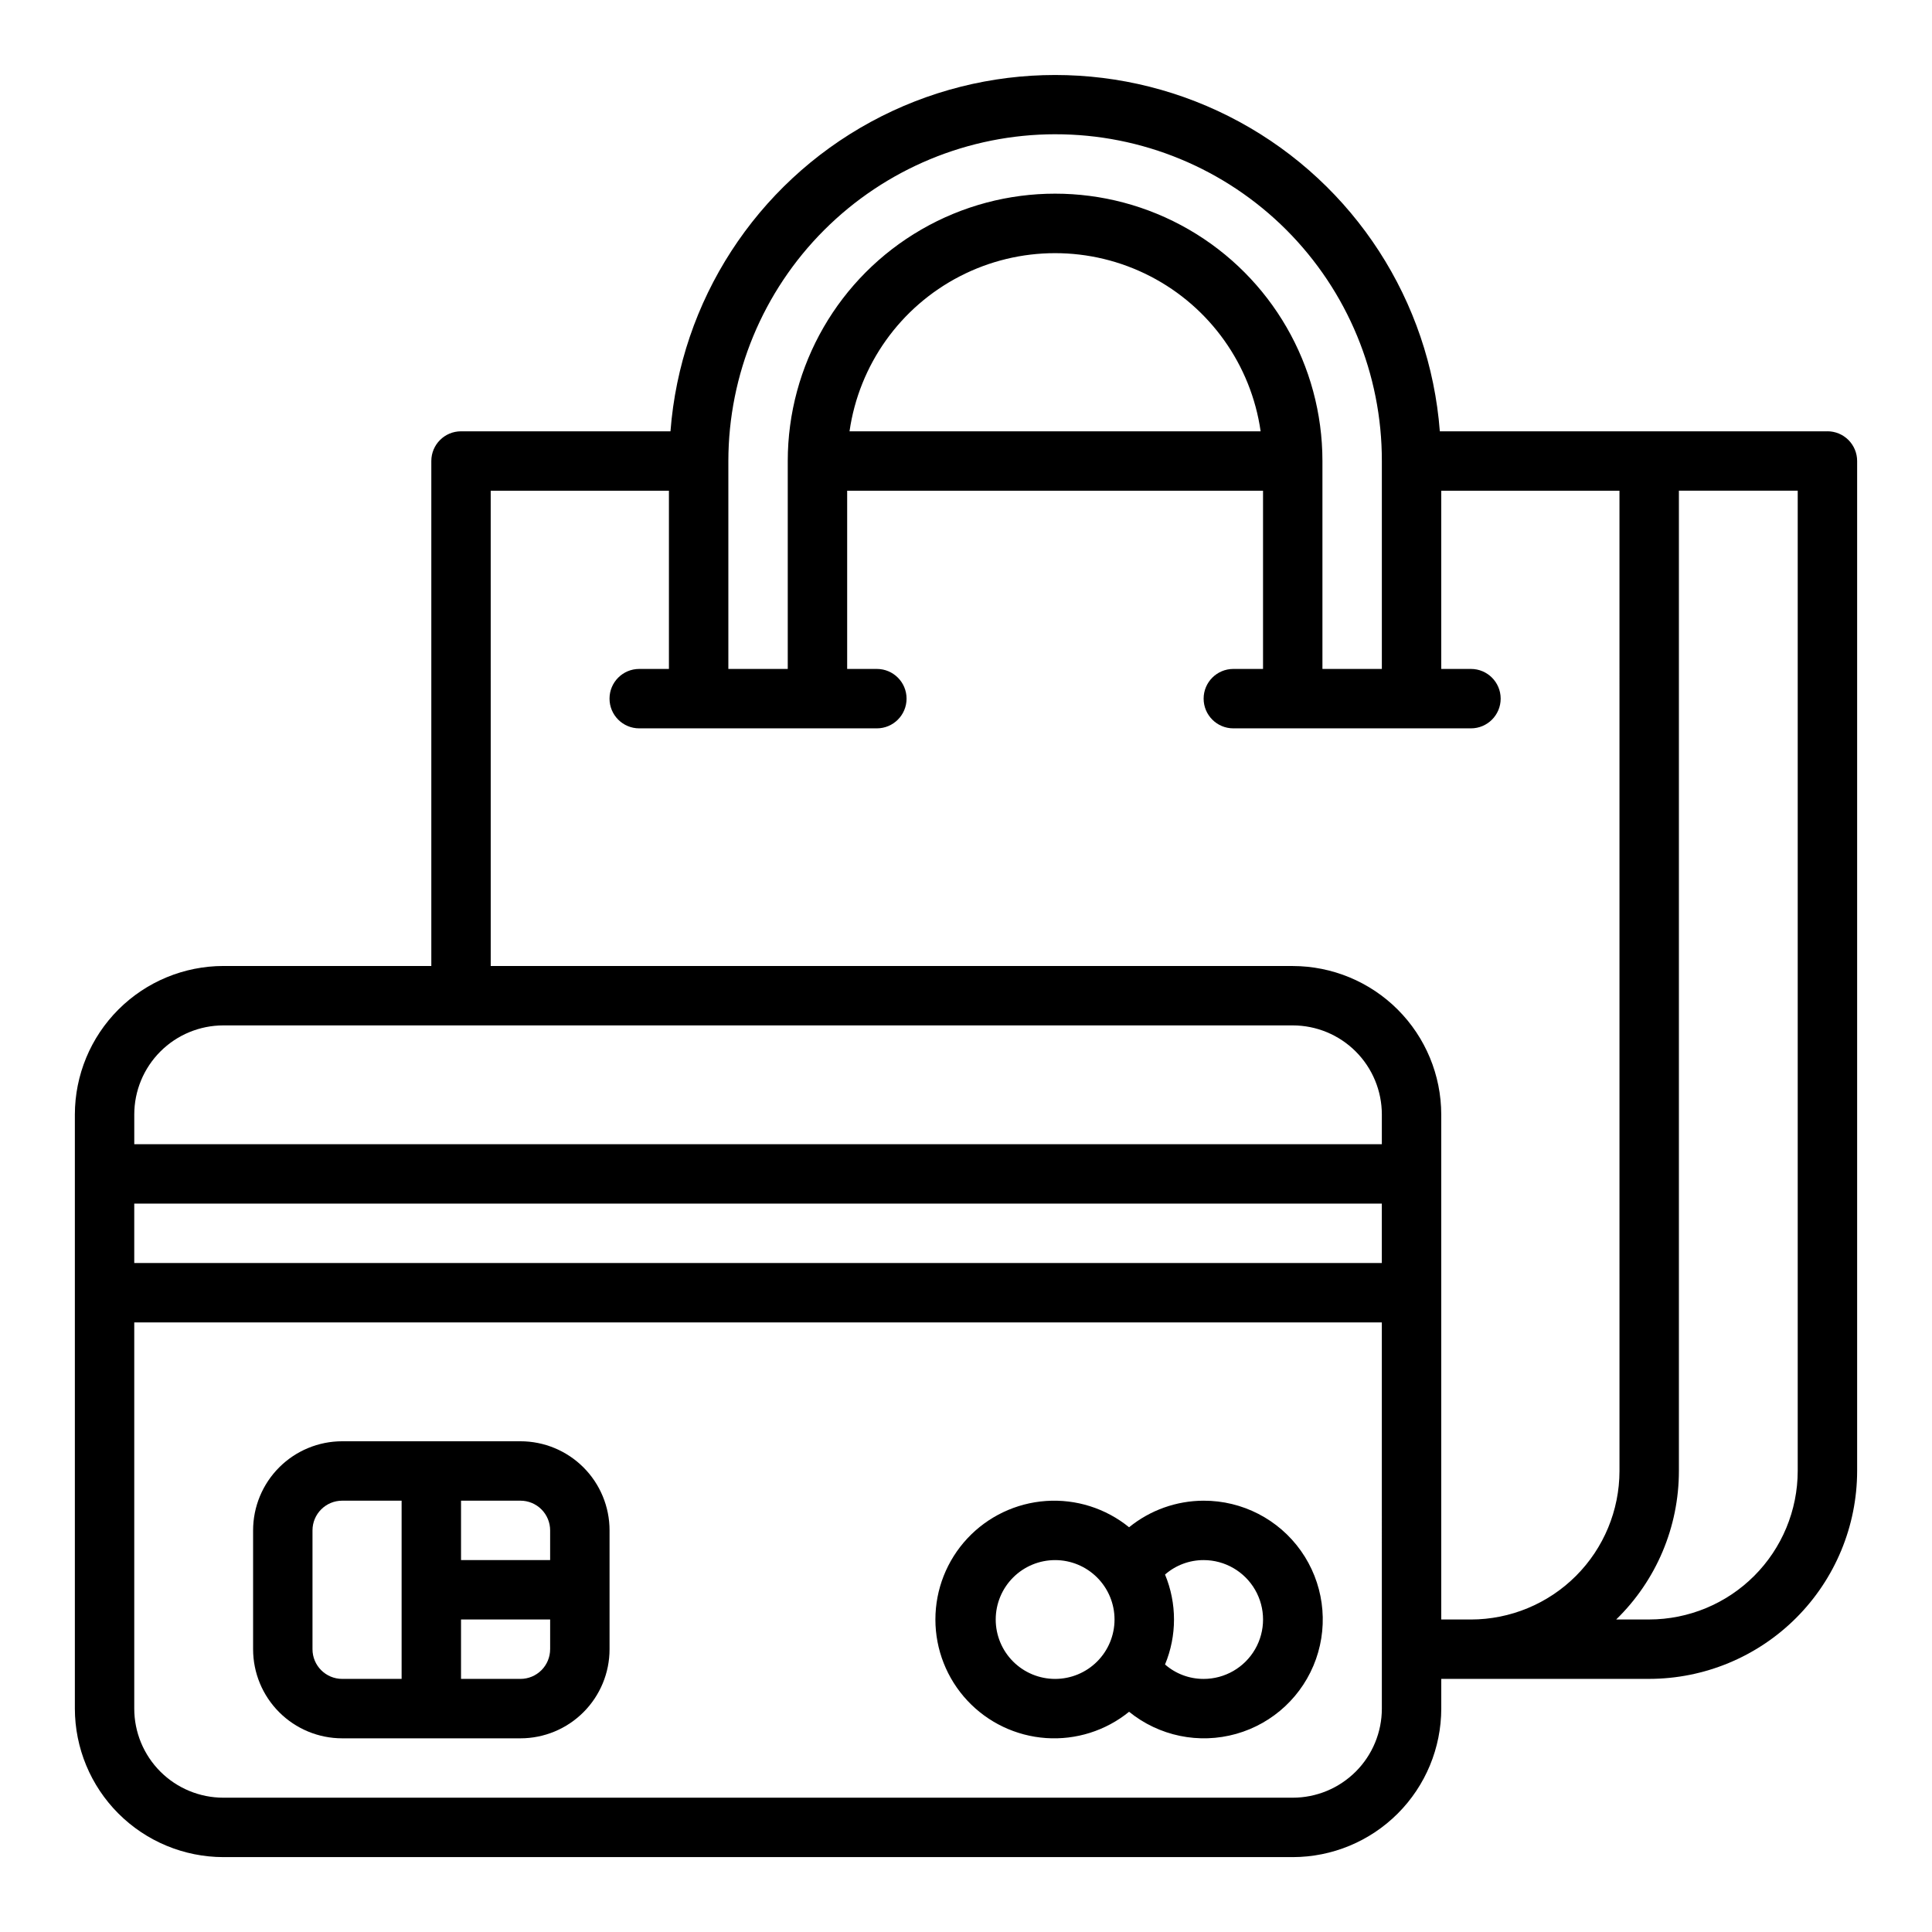
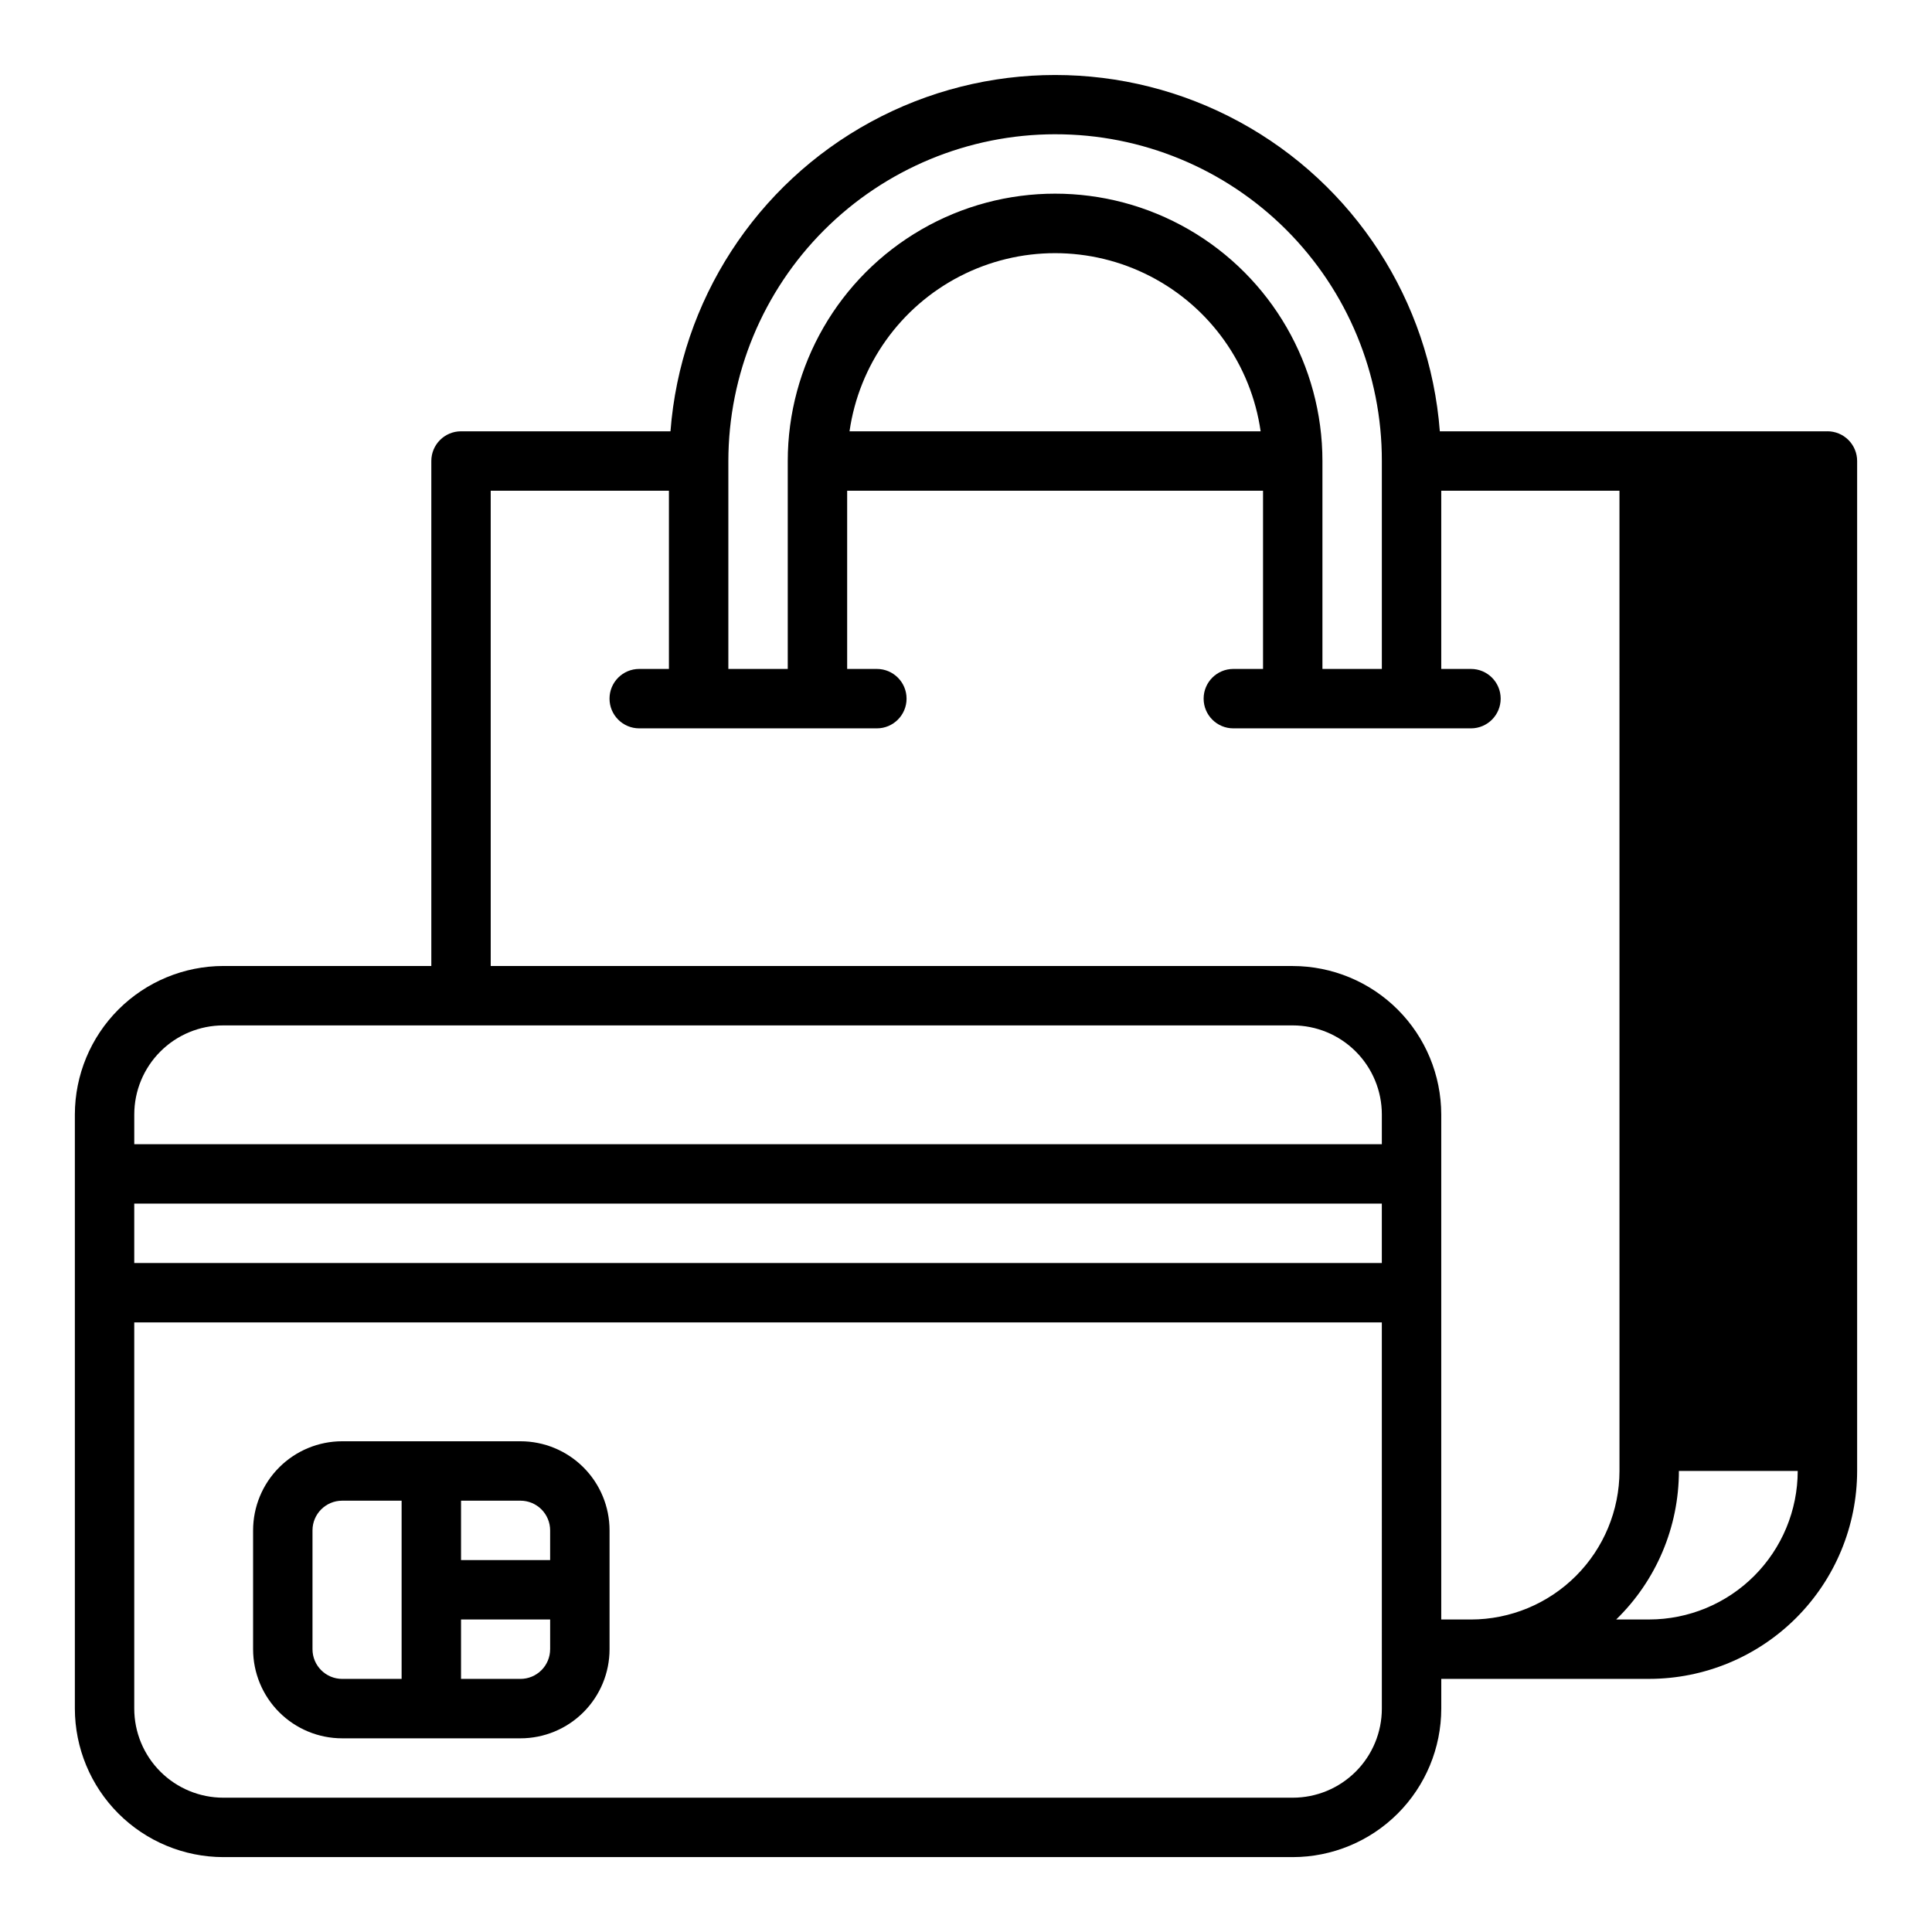
<svg xmlns="http://www.w3.org/2000/svg" fill="#000000" width="800px" height="800px" version="1.1" viewBox="144 144 512 512">
  <g>
-     <path d="m462.98 541.7c-7.199 0.012-14.176 2.496-19.762 7.039-6.191-5.027-14.059-7.516-22.016-6.965s-15.406 4.102-20.848 9.93c-5.438 5.832-8.465 13.508-8.465 21.484 0 7.973 3.027 15.652 8.465 21.48 5.441 5.832 12.891 9.383 20.848 9.934 7.957 0.551 15.824-1.938 22.016-6.965 7.949 6.449 18.535 8.633 28.387 5.856 9.852-2.777 17.738-10.168 21.145-19.816 3.41-9.652 1.914-20.359-4.004-28.707-5.922-8.348-15.531-13.297-25.766-13.27zm-39.359 47.23h-0.004c-4.176 0-8.18-1.656-11.133-4.609s-4.609-6.957-4.609-11.133c0-4.176 1.656-8.18 4.609-11.133s6.957-4.613 11.133-4.613 8.18 1.66 11.133 4.613 4.613 6.957 4.613 11.133c0 4.176-1.66 8.18-4.613 11.133s-6.957 4.609-11.133 4.609zm39.359 0c-3.766 0.012-7.402-1.348-10.234-3.824 3.168-7.629 3.168-16.207 0-23.836 2.832-2.477 6.469-3.836 10.234-3.828 5.621 0 10.82 3.004 13.633 7.875s2.812 10.871 0 15.742c-2.812 4.871-8.012 7.871-13.633 7.871z" />
-     <path d="m628.29 258.3h-102.72c-2.652-34.566-22.641-65.438-53.098-82.004-30.457-16.562-67.234-16.562-97.691 0-30.457 16.566-50.449 47.438-53.098 82.004h-55.504c-4.348 0-7.875 3.527-7.875 7.875v133.82h-55.102c-10.438 0.012-20.441 4.16-27.82 11.539-7.379 7.379-11.527 17.383-11.543 27.82v157.44c0.016 10.434 4.164 20.438 11.543 27.816 7.379 7.379 17.383 11.531 27.82 11.543h283.39c10.438-0.012 20.441-4.164 27.82-11.543 7.379-7.379 11.527-17.383 11.539-27.816v-7.875h55.105c14.609-0.016 28.617-5.828 38.945-16.156 10.332-10.332 16.141-24.336 16.16-38.945v-267.65c0-2.09-0.832-4.09-2.305-5.566-1.477-1.477-3.481-2.309-5.566-2.309zm-204.68-78.719c22.977-0.035 45.023 9.078 61.27 25.324 16.246 16.246 25.359 38.293 25.324 61.27v55.105l-15.746-0.004v-55.102c0-25.312-13.5-48.703-35.422-61.359-21.922-12.656-48.93-12.656-70.848 0-21.922 12.656-35.426 36.047-35.426 61.359v55.105l-15.742-0.004v-55.102c0.027-22.961 9.156-44.969 25.391-61.203 16.234-16.23 38.242-25.363 61.199-25.391zm54.473 78.719h-108.95c2.531-17.621 13.43-32.93 29.254-41.09 15.824-8.16 34.617-8.16 50.441 0 15.824 8.16 26.723 23.469 29.254 41.09zm-204.04 15.746h47.23v47.23h-7.871c-4.348 0-7.871 3.523-7.871 7.871 0 4.348 3.523 7.875 7.871 7.875h62.977c4.348 0 7.871-3.527 7.871-7.875 0-4.348-3.523-7.871-7.871-7.871h-7.871v-47.23h110.21v47.23h-7.871c-4.348 0-7.871 3.523-7.871 7.871 0 4.348 3.523 7.875 7.871 7.875h62.977c4.348 0 7.871-3.527 7.871-7.875 0-4.348-3.523-7.871-7.871-7.871h-7.875v-47.23h47.23l0.004 259.78c-0.012 10.434-4.164 20.438-11.543 27.816s-17.383 11.531-27.816 11.543h-7.875v-133.82c-0.012-10.438-4.16-20.441-11.539-27.82-7.379-7.379-17.383-11.527-27.82-11.539h-212.54zm-94.465 188.93h330.62v15.742h-330.62zm23.617-47.23 283.39-0.004c6.266 0 12.27 2.488 16.699 6.918 4.43 4.43 6.918 10.434 6.918 16.699v7.871h-330.62v-7.871c0-6.266 2.488-12.27 6.918-16.699 4.426-4.43 10.434-6.918 16.699-6.918zm307.01 181.05c0 6.262-2.488 12.27-6.918 16.699-4.43 4.426-10.434 6.914-16.699 6.914h-283.39c-6.266 0-12.273-2.488-16.699-6.914-4.43-4.43-6.918-10.438-6.918-16.699v-102.34h330.62zm110.21-62.977c-0.012 10.434-4.164 20.438-11.539 27.816-7.379 7.379-17.387 11.531-27.82 11.543h-8.746c10.629-10.34 16.621-24.535 16.617-39.359v-259.78h31.488z" />
+     <path d="m628.29 258.3h-102.72c-2.652-34.566-22.641-65.438-53.098-82.004-30.457-16.562-67.234-16.562-97.691 0-30.457 16.566-50.449 47.438-53.098 82.004h-55.504c-4.348 0-7.875 3.527-7.875 7.875v133.82h-55.102c-10.438 0.012-20.441 4.16-27.82 11.539-7.379 7.379-11.527 17.383-11.543 27.82v157.44c0.016 10.434 4.164 20.438 11.543 27.816 7.379 7.379 17.383 11.531 27.82 11.543h283.39c10.438-0.012 20.441-4.164 27.82-11.543 7.379-7.379 11.527-17.383 11.539-27.816v-7.875h55.105c14.609-0.016 28.617-5.828 38.945-16.156 10.332-10.332 16.141-24.336 16.16-38.945v-267.65c0-2.09-0.832-4.09-2.305-5.566-1.477-1.477-3.481-2.309-5.566-2.309zm-204.68-78.719c22.977-0.035 45.023 9.078 61.27 25.324 16.246 16.246 25.359 38.293 25.324 61.27v55.105l-15.746-0.004v-55.102c0-25.312-13.5-48.703-35.422-61.359-21.922-12.656-48.93-12.656-70.848 0-21.922 12.656-35.426 36.047-35.426 61.359v55.105l-15.742-0.004v-55.102c0.027-22.961 9.156-44.969 25.391-61.203 16.234-16.23 38.242-25.363 61.199-25.391zm54.473 78.719h-108.95c2.531-17.621 13.43-32.93 29.254-41.09 15.824-8.16 34.617-8.16 50.441 0 15.824 8.16 26.723 23.469 29.254 41.09zm-204.04 15.746h47.23v47.23h-7.871c-4.348 0-7.871 3.523-7.871 7.871 0 4.348 3.523 7.875 7.871 7.875h62.977c4.348 0 7.871-3.527 7.871-7.875 0-4.348-3.523-7.871-7.871-7.871h-7.871v-47.23h110.21v47.23h-7.871c-4.348 0-7.871 3.523-7.871 7.871 0 4.348 3.523 7.875 7.871 7.875h62.977c4.348 0 7.871-3.527 7.871-7.875 0-4.348-3.523-7.871-7.871-7.871h-7.875v-47.23h47.23l0.004 259.78c-0.012 10.434-4.164 20.438-11.543 27.816s-17.383 11.531-27.816 11.543h-7.875v-133.82c-0.012-10.438-4.16-20.441-11.539-27.82-7.379-7.379-17.383-11.527-27.82-11.539h-212.54zm-94.465 188.93h330.62v15.742h-330.62zm23.617-47.23 283.39-0.004c6.266 0 12.27 2.488 16.699 6.918 4.43 4.43 6.918 10.434 6.918 16.699v7.871h-330.62v-7.871c0-6.266 2.488-12.27 6.918-16.699 4.426-4.43 10.434-6.918 16.699-6.918zm307.01 181.05c0 6.262-2.488 12.27-6.918 16.699-4.43 4.426-10.434 6.914-16.699 6.914h-283.39c-6.266 0-12.273-2.488-16.699-6.914-4.43-4.43-6.918-10.438-6.918-16.699v-102.34h330.62zm110.21-62.977c-0.012 10.434-4.164 20.438-11.539 27.816-7.379 7.379-17.387 11.531-27.82 11.543h-8.746c10.629-10.34 16.621-24.535 16.617-39.359h31.488z" />
    <path d="m281.92 525.95h-47.23c-6.266 0-12.273 2.488-16.699 6.918-4.43 4.43-6.918 10.438-6.918 16.699v31.488c0 6.266 2.488 12.27 6.918 16.699 4.426 4.43 10.434 6.918 16.699 6.918h47.23c6.262 0 12.27-2.488 16.699-6.918 4.43-4.43 6.918-10.434 6.918-16.699v-31.488c0-6.262-2.488-12.27-6.918-16.699-4.43-4.43-10.438-6.918-16.699-6.918zm7.871 23.617v7.871h-23.613v-15.742h15.742c2.09 0 4.09 0.828 5.566 2.305s2.305 3.481 2.305 5.566zm-62.977 31.488v-31.488c0-4.348 3.527-7.871 7.875-7.871h15.742v47.23h-15.742c-4.348 0-7.875-3.523-7.875-7.871zm55.105 7.871h-15.742v-15.742h23.617v7.871h-0.004c0 2.09-0.828 4.09-2.305 5.566-1.477 1.477-3.477 2.305-5.566 2.305z" />
  </g>
</svg>